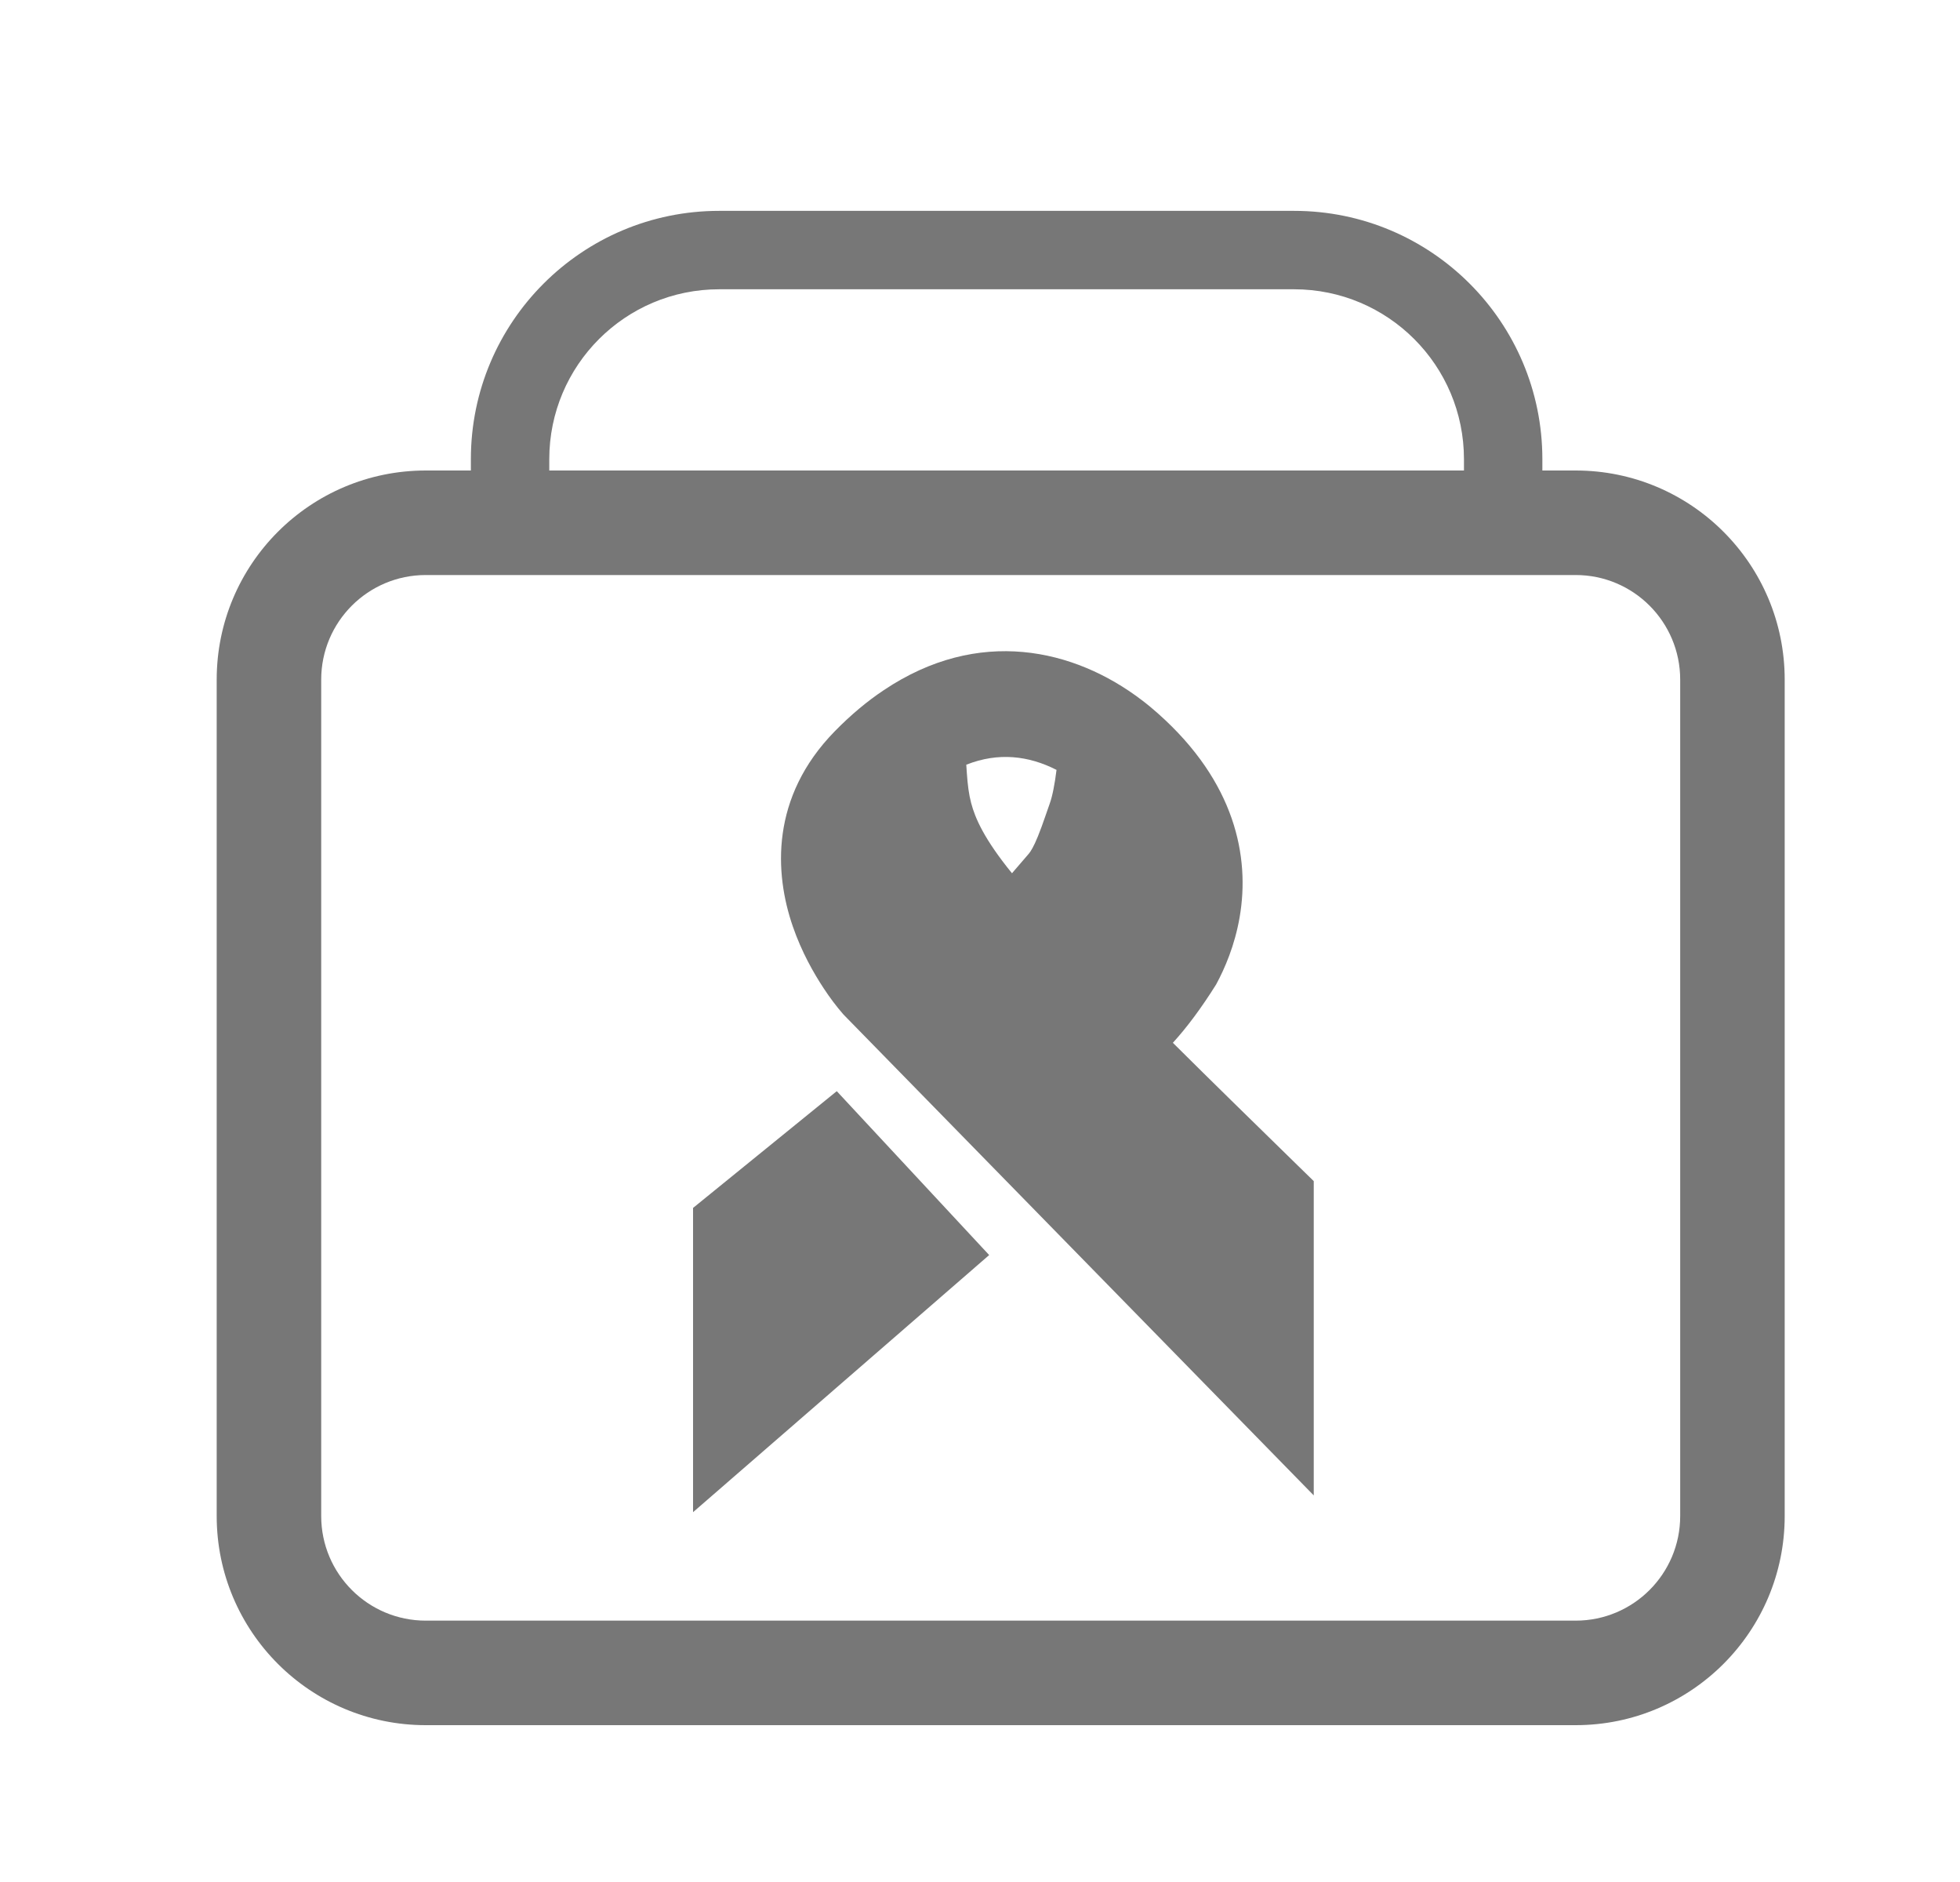
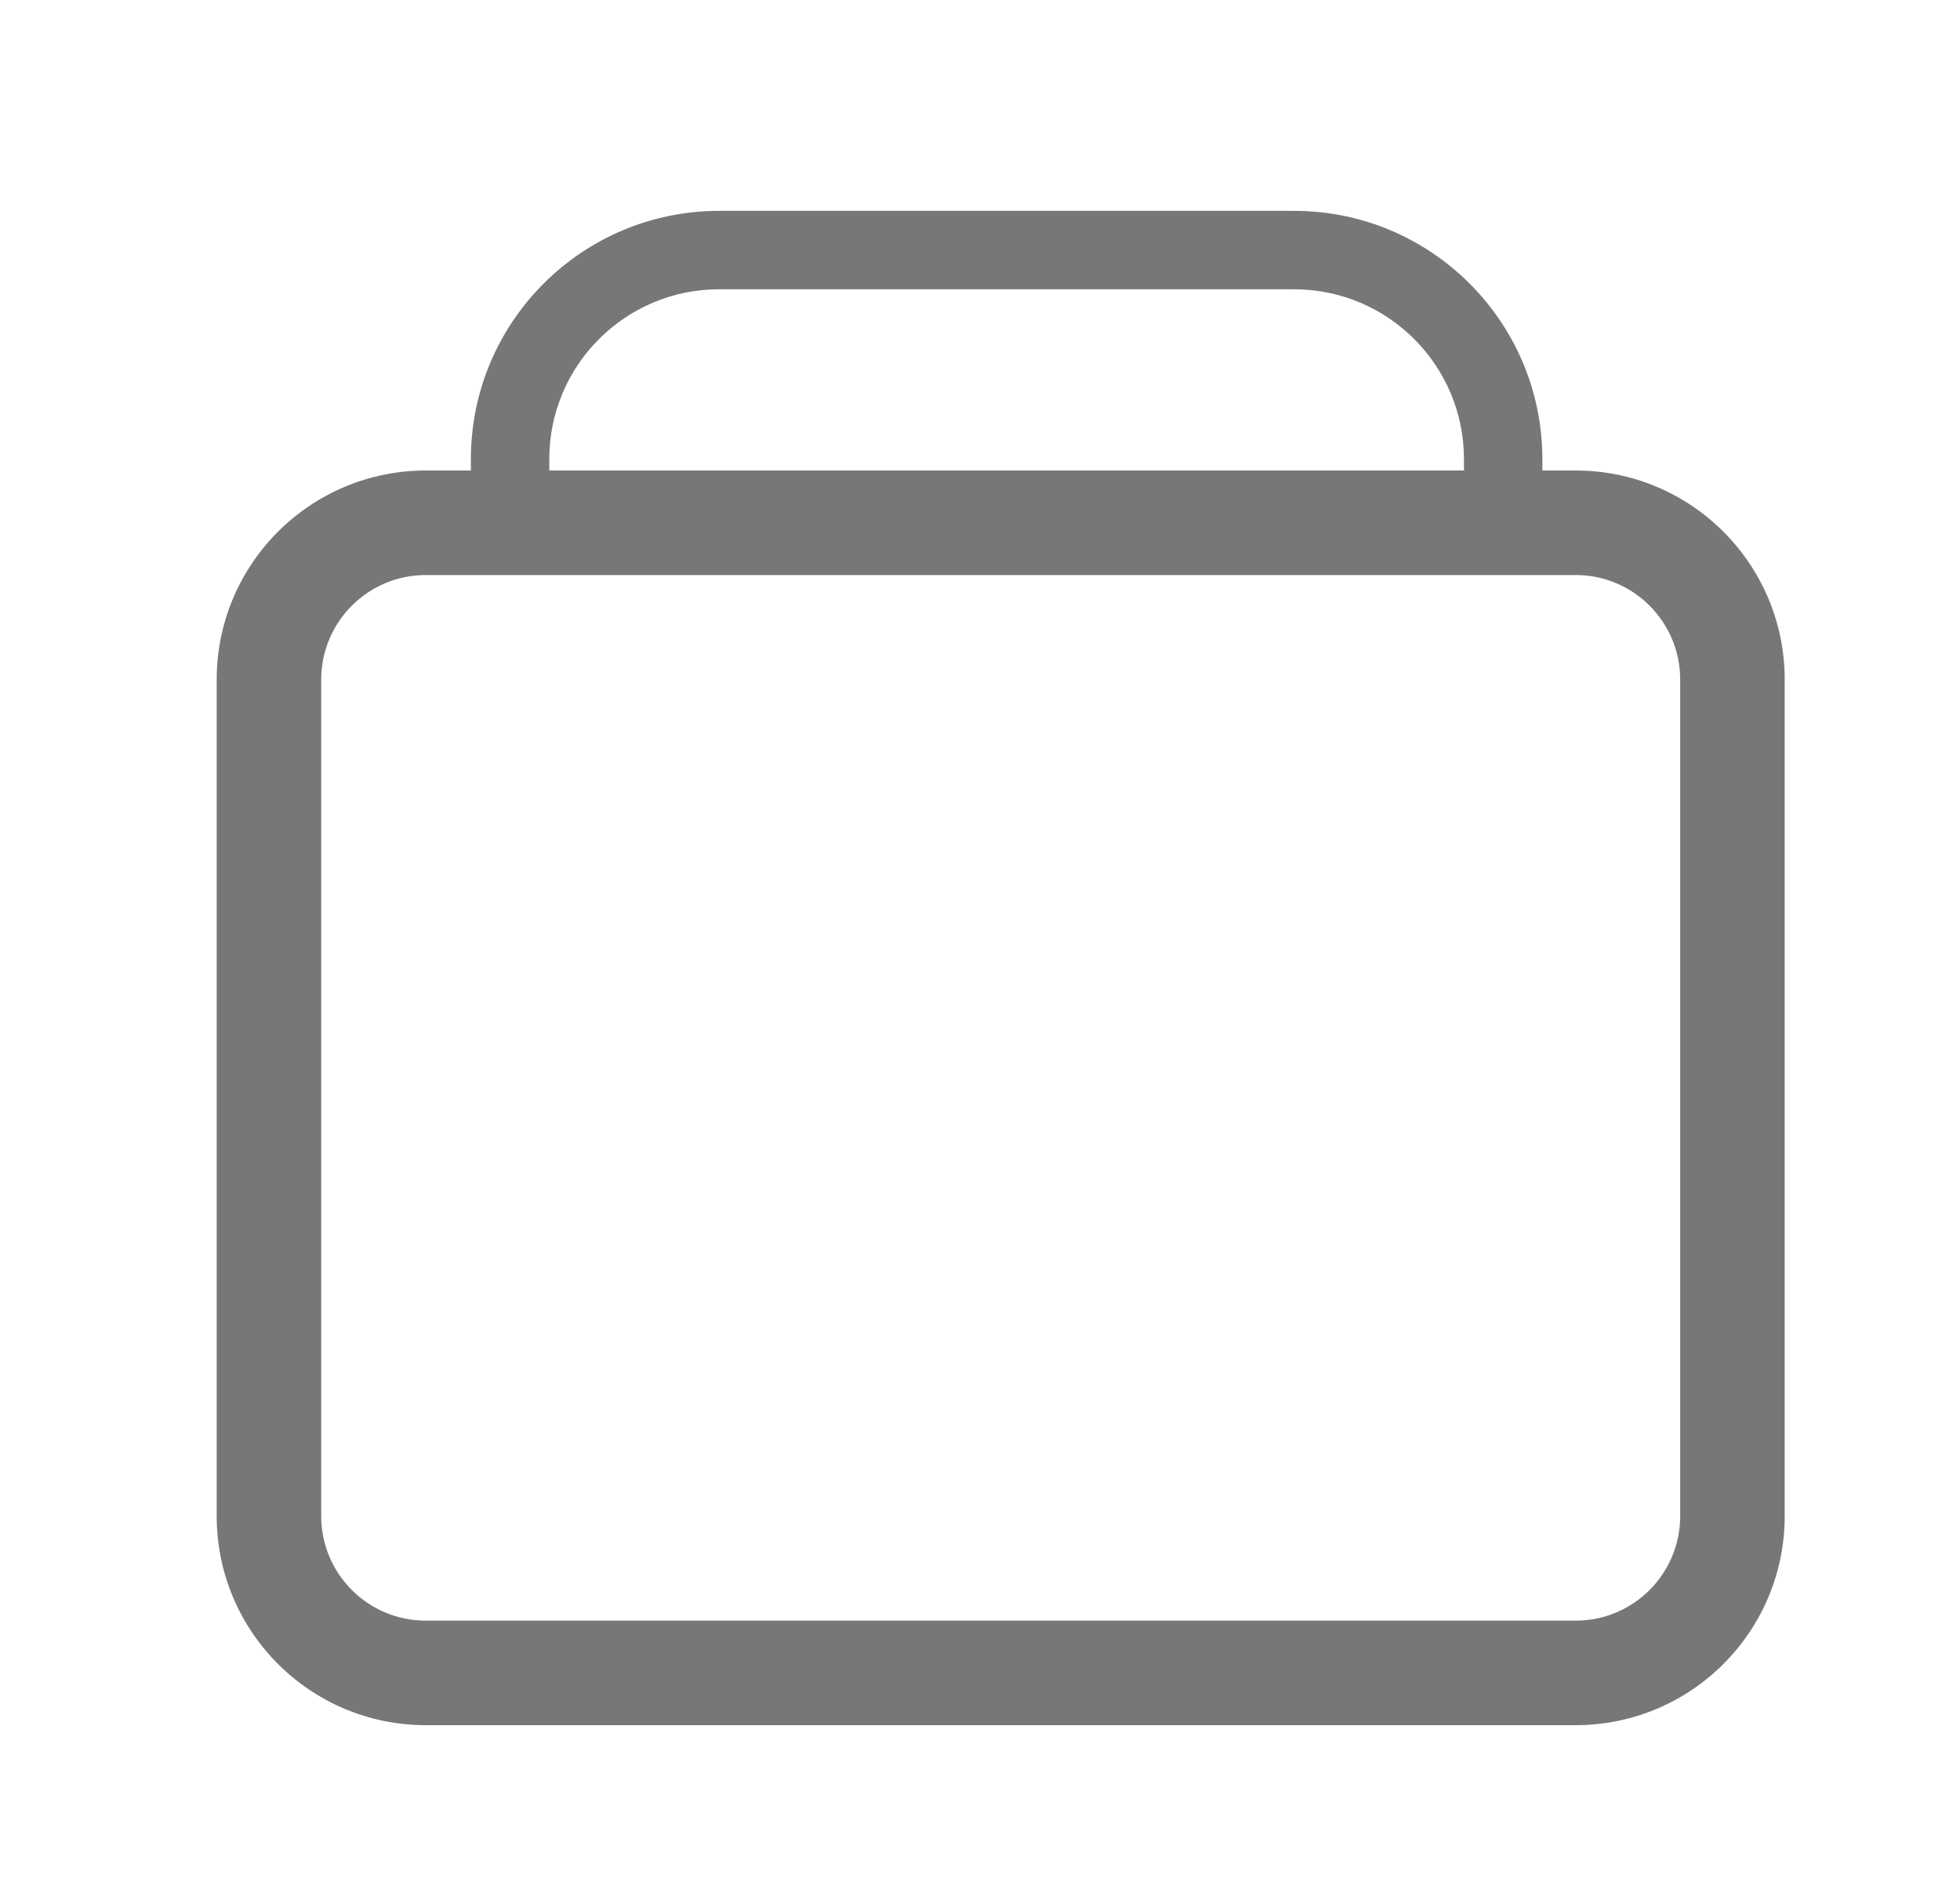
<svg xmlns="http://www.w3.org/2000/svg" width="25" height="24" viewBox="0 0 25 24" fill="none">
  <path fill-rule="evenodd" clip-rule="evenodd" d="M20.098 7.333H5.431C4.694 7.333 4.097 7.93 4.097 8.667V19.333C4.097 20.07 4.694 20.667 5.431 20.667H20.098C20.834 20.667 21.431 20.07 21.431 19.333V8.667C21.431 7.93 20.834 7.333 20.098 7.333ZM5.431 6C3.958 6 2.764 7.194 2.764 8.667V19.333C2.764 20.806 3.958 22 5.431 22H20.098C21.57 22 22.764 20.806 22.764 19.333V8.667C22.764 7.194 21.57 6 20.098 6H5.431Z" fill="#777777" />
-   <path fill-rule="evenodd" clip-rule="evenodd" d="M12.325 9.752C12.328 9.791 12.33 9.826 12.332 9.857C12.343 10.011 12.357 10.126 12.387 10.24C12.438 10.434 12.553 10.7 12.908 11.136L13.124 10.885C13.147 10.858 13.186 10.795 13.238 10.667C13.273 10.581 13.299 10.507 13.329 10.421L13.329 10.421L13.329 10.421L13.329 10.421L13.329 10.421C13.347 10.369 13.366 10.314 13.389 10.249C13.424 10.153 13.454 9.996 13.476 9.818C13.122 9.637 12.733 9.59 12.325 9.752ZM15.512 12.554C15.622 12.351 15.75 12.056 15.812 11.695C15.945 10.925 15.753 9.971 14.772 9.1C14.705 9.04 14.635 8.982 14.562 8.927C13.703 8.273 12.482 7.99 11.273 8.801C11.058 8.944 10.85 9.119 10.648 9.325C9.825 10.166 9.878 11.135 10.112 11.813C10.225 12.142 10.382 12.415 10.506 12.603C10.583 12.72 10.667 12.833 10.759 12.938L16.757 19.07L16.757 15.062L16.553 14.863L16.416 14.729C15.973 14.296 15.462 13.797 14.96 13.298C15.136 13.106 15.325 12.853 15.512 12.554ZM8.84 15.404L10.673 13.915L12.617 16.005L8.84 19.284V15.404Z" fill="#777777" />
  <path fill-rule="evenodd" clip-rule="evenodd" d="M9.173 3.689C7.976 3.689 7.006 4.659 7.006 5.856V6.523H6.006V5.856C6.006 4.107 7.424 2.689 9.173 2.689H16.506C18.255 2.689 19.673 4.107 19.673 5.856V6.523H18.673V5.856C18.673 4.659 17.703 3.689 16.506 3.689H9.173Z" fill="#777777" />
</svg>